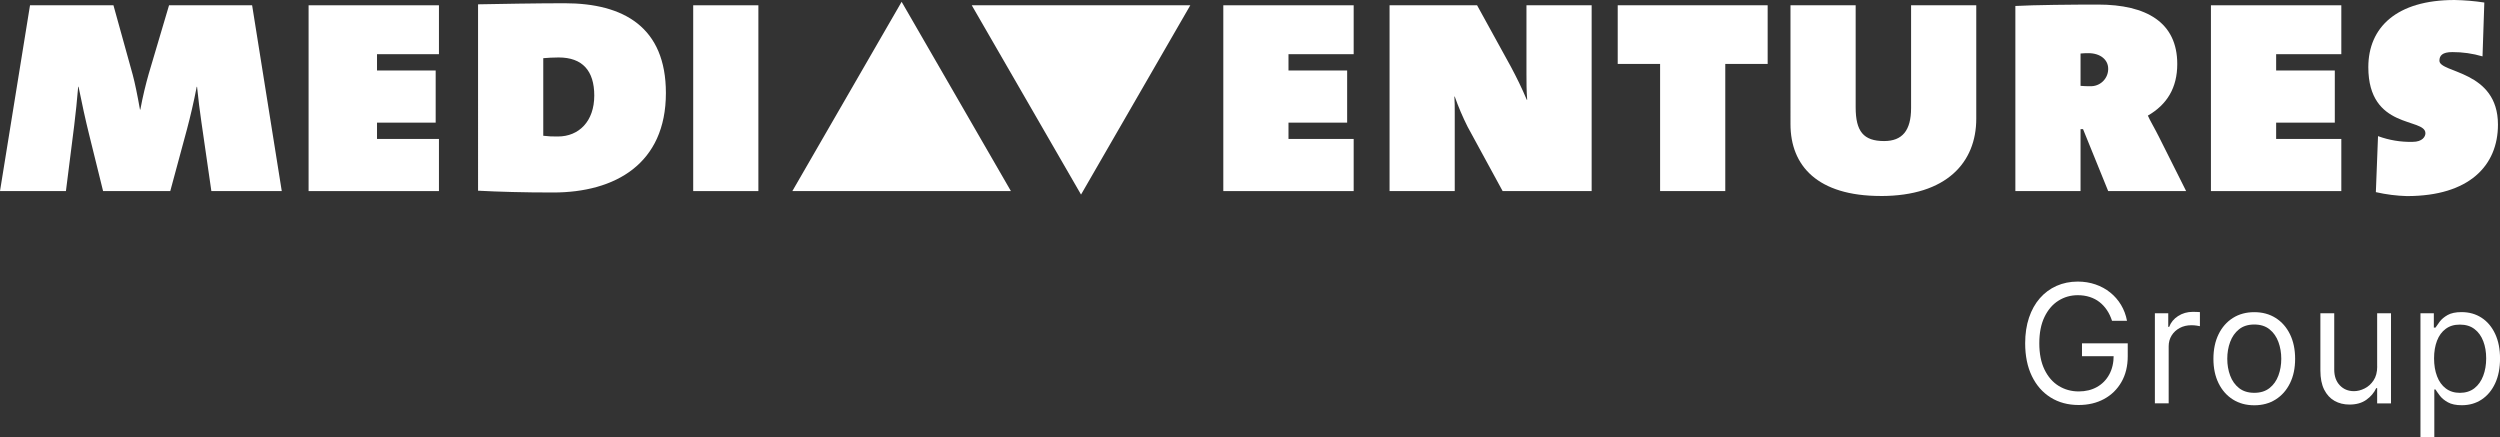
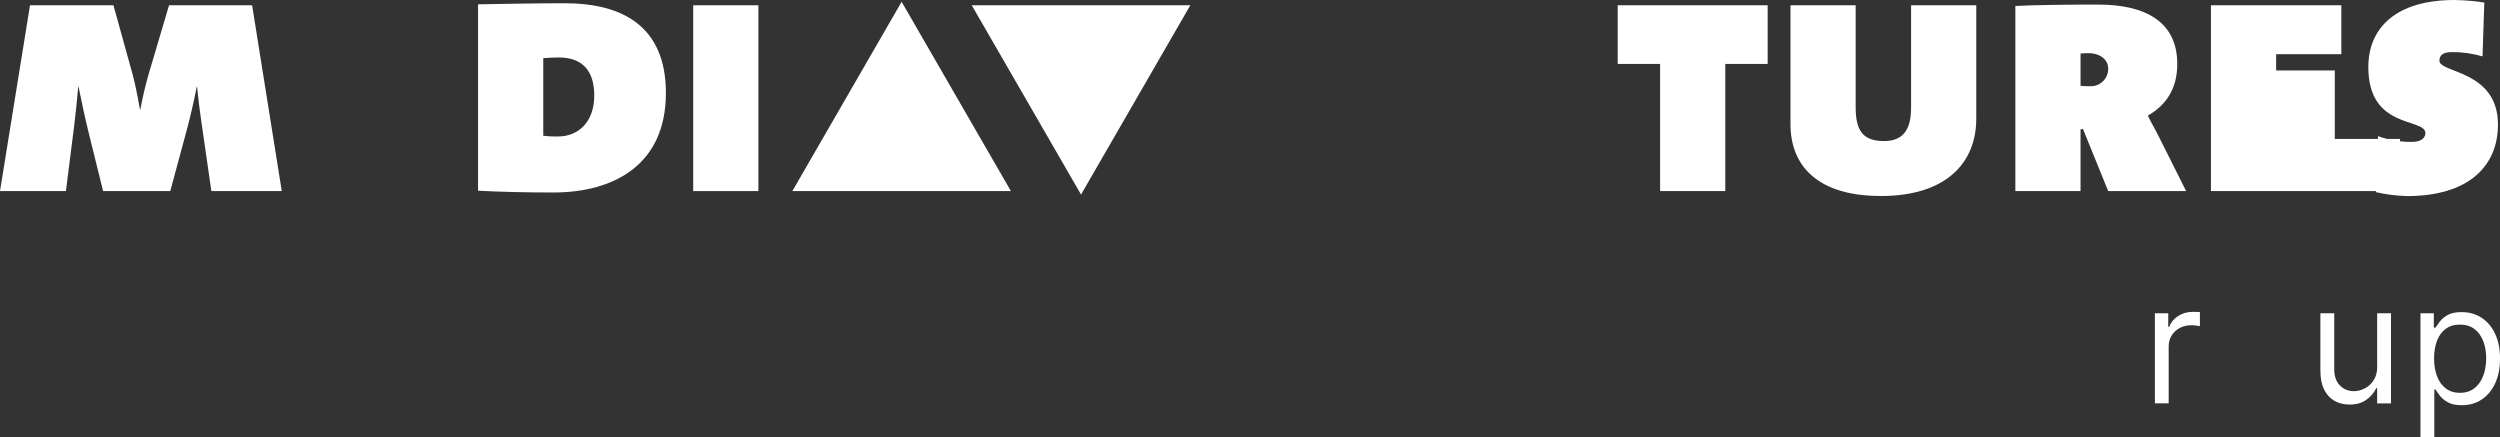
<svg xmlns="http://www.w3.org/2000/svg" id="Layer_1" viewBox="0 0 832.33 145.55">
  <rect x="0" y="0" width="832.33" height="145.55" fill="#333333" stroke="none" />
  <defs>
    <style>.cls-1{fill:#fff;}</style>
  </defs>
  <polygon class="cls-1" points="263.8 63.61 300.18 .6 336.56 63.61 263.8 63.61" />
  <polygon class="cls-1" points="396.29 1.76 359.91 64.78 323.53 1.76 396.29 1.76" />
  <path class="cls-1" d="M70.37,63.61l-3.33-23.07c-.47-3.21-1.07-7.85-1.43-11.65h-.12c-.95,5-2.14,9.99-3.21,14.03l-5.59,20.69h-22.37l-4.69-18.99c-1.08-4.33-2.4-10.33-3.48-15.74h-.12c-.36,4.57-.84,8.77-1.32,12.86l-2.76,21.87H0L9.99,1.76h27.78l6.41,23.11c.72,2.66,1.57,6.78,2.42,11.62h.12c.85-4.6,1.82-8.47,2.78-11.86L56.28,1.76h27.66l9.87,61.86h-23.45Z" />
-   <path class="cls-1" d="M102.74,63.61V1.76h43.4v16.28h-20.62v5.43h19.53v17.36h-19.53v5.43h20.62v17.36h-43.4Z" />
  <path class="cls-1" d="M184.15,64.09c-9.92,0-18.17-.24-24.99-.6V1.44c6.1-.12,20.09-.36,28.82-.36,19.73,0,33.72,8.01,33.72,29.89,0,23.56-16.86,33.12-37.55,33.12ZM186.01,19.13c-1.79,0-3.83.12-5.14.24v25.83c1.63.2,3.27.28,4.9.24,6.93,0,12.08-5.02,12.08-13.63,0-8.25-3.94-12.68-11.84-12.68Z" />
  <path class="cls-1" d="M230.79,63.61V1.76h21.7v61.86h-21.7Z" />
-   <path class="cls-1" d="M407.28,63.61V1.76h43.4v16.28h-21.7v5.43h19.53v17.36h-19.53v5.43h21.7v17.36h-43.4Z" />
-   <path class="cls-1" d="M500.27,63.61l-11.66-21.41c-1.64-3.26-3.07-6.62-4.28-10.06h-.12c.12,1.89.12,3.32.12,5.56v25.91h-21.7V1.76h29.14l11.28,20.5c1.84,3.46,3.56,6.91,5.27,10.97h.13c-.24-2.98-.24-5.96-.24-8.58V1.76h21.7v61.85h-29.64Z" />
  <path class="cls-1" d="M574.4,21.29v42.32h-21.7V21.29h-14.11V1.76h49.92v19.53h-14.11Z" />
  <path class="cls-1" d="M626.19,65.25c-21.09,0-30.08-10.05-30.08-23.92V1.76h21.7v33.96c0,8.01,2.59,11.24,9.47,11.24,6.03,0,8.98-3.47,8.98-11V1.76h21.7v37.79c0,14.47-9.83,25.71-31.77,25.71Z" />
  <path class="cls-1" d="M701.88,63.61l-8.37-20.62h-.83v20.62h-21.7V1.99c6.25-.35,19.11-.47,27.48-.47,16.16,0,26.42,5.92,26.42,19.79,0,7.94-3.42,13.51-9.79,17.18.71,1.66,2.24,4.15,3.77,7.23l8.97,17.89h-25.95ZM695.31,17.7c-.88,0-1.75.03-2.63.12v10.76c1.07.1,2.15.14,3.22.12,3.17.13,5.85-2.35,5.98-5.52,0-.11,0-.23,0-.34,0-2.87-2.51-5.14-6.58-5.14Z" />
-   <path class="cls-1" d="M736.09,63.61V1.76h43.41v16.28h-21.7v5.43h19.53v17.36h-19.53v5.43h21.7v17.36h-43.41Z" />
+   <path class="cls-1" d="M736.09,63.61V1.76h43.41v16.28h-21.7v5.43h19.53v17.36v5.43h21.7v17.36h-43.41Z" />
  <path class="cls-1" d="M801.4,65.29c-3.5-.1-6.98-.54-10.4-1.32l.72-18.65c3.67,1.35,7.57,2,11.48,1.91,3.35,0,4.3-1.79,4.3-2.87,0-5.26-19.01-1.08-19.01-22,0-13.27,9.44-22.36,28.7-22.36,3.32.06,6.64.34,9.92.84l-.6,17.93c-3.26-.96-6.65-1.44-10.05-1.43-3.35,0-4.3,1.2-4.3,2.87,0,4.18,19.49,3.11,19.49,21.28,0,13.63-9.57,23.79-30.26,23.79Z" />
-   <path class="cls-1" d="M703.16,106.8c-.43-1.31-.99-2.5-1.69-3.54-.7-1.05-1.52-1.94-2.48-2.69s-2.04-1.31-3.25-1.7-2.54-.59-3.98-.59c-2.37,0-4.52.61-6.46,1.84-1.94,1.22-3.48,3.03-4.63,5.41-1.15,2.38-1.72,5.31-1.72,8.77s.58,6.39,1.74,8.77c1.16,2.38,2.73,4.19,4.71,5.41,1.98,1.22,4.21,1.84,6.68,1.84,2.29,0,4.31-.49,6.06-1.47,1.75-.98,3.12-2.38,4.1-4.18.98-1.8,1.47-3.93,1.47-6.38l1.48.31h-12.03v-4.3h15.23v4.3c0,3.29-.7,6.16-2.1,8.59-1.4,2.44-3.33,4.32-5.78,5.65-2.45,1.33-5.27,2-8.45,2-3.54,0-6.65-.83-9.33-2.5-2.68-1.67-4.76-4.04-6.25-7.11-1.49-3.07-2.24-6.72-2.24-10.94,0-3.16.43-6.01,1.28-8.54.85-2.53,2.06-4.69,3.62-6.47,1.56-1.78,3.41-3.15,5.55-4.1,2.14-.95,4.49-1.43,7.05-1.43,2.11,0,4.08.32,5.91.95,1.83.63,3.46,1.52,4.9,2.68,1.44,1.15,2.64,2.53,3.6,4.12.96,1.6,1.63,3.36,1.99,5.3h-5Z" />
  <path class="cls-1" d="M717.43,134.3v-30h4.45v4.53h.31c.55-1.48,1.54-2.69,2.97-3.61,1.43-.92,3.05-1.39,4.84-1.39.34,0,.76,0,1.27.02.51.01.89.03,1.15.06v4.69c-.16-.04-.51-.1-1.06-.19-.55-.08-1.14-.13-1.75-.13-1.46,0-2.76.3-3.9.91-1.14.61-2.04,1.44-2.7,2.5-.66,1.06-.99,2.27-.99,3.62v18.98h-4.61Z" />
-   <path class="cls-1" d="M750.52,134.93c-2.71,0-5.08-.64-7.12-1.93-2.04-1.29-3.63-3.09-4.77-5.41-1.14-2.32-1.71-5.03-1.71-8.12s.57-5.85,1.71-8.18c1.14-2.33,2.73-4.14,4.77-5.43,2.04-1.29,4.41-1.93,7.12-1.93s5.08.64,7.12,1.93c2.04,1.29,3.63,3.1,4.77,5.43,1.14,2.33,1.71,5.06,1.71,8.18s-.57,5.81-1.71,8.12c-1.14,2.32-2.73,4.12-4.77,5.41-2.04,1.29-4.41,1.93-7.12,1.93ZM750.52,130.78c2.06,0,3.75-.53,5.08-1.58s2.31-2.44,2.95-4.16c.64-1.72.96-3.58.96-5.59s-.32-3.87-.96-5.61c-.64-1.73-1.62-3.13-2.95-4.2-1.33-1.07-3.02-1.6-5.08-1.6s-3.75.53-5.08,1.6c-1.33,1.07-2.31,2.47-2.95,4.2-.64,1.73-.96,3.6-.96,5.61s.32,3.87.96,5.59c.64,1.72,1.62,3.11,2.95,4.16s3.02,1.58,5.08,1.58Z" />
  <path class="cls-1" d="M791.43,122.03v-17.73h4.61v30h-4.61v-5.08h-.31c-.7,1.52-1.8,2.82-3.28,3.88-1.48,1.06-3.36,1.59-5.62,1.59-1.88,0-3.54-.41-5-1.24-1.46-.83-2.6-2.08-3.44-3.75-.83-1.67-1.25-3.79-1.25-6.34v-19.06h4.61v18.75c0,2.19.62,3.93,1.85,5.23,1.23,1.3,2.8,1.95,4.72,1.95,1.15,0,2.31-.29,3.51-.88s2.19-1.48,3.01-2.7c.81-1.21,1.22-2.75,1.22-4.63Z" />
  <path class="cls-1" d="M805.85,145.55v-41.25h4.45v4.77h.55c.34-.52.81-1.19,1.42-2,.61-.81,1.48-1.54,2.62-2.19,1.14-.64,2.69-.97,4.64-.97,2.53,0,4.75.63,6.68,1.89,1.93,1.26,3.43,3.05,4.51,5.37,1.08,2.32,1.62,5.05,1.62,8.2s-.54,5.93-1.62,8.25c-1.08,2.32-2.58,4.12-4.49,5.39s-4.12,1.9-6.62,1.9c-1.93,0-3.47-.32-4.63-.97-1.16-.64-2.05-1.38-2.68-2.21-.62-.83-1.11-1.51-1.45-2.06h-.39v15.86h-4.61ZM810.38,119.3c0,2.27.33,4.26,1,5.99.66,1.73,1.63,3.07,2.91,4.04,1.28.97,2.84,1.46,4.69,1.46s3.54-.51,4.83-1.53c1.3-1.02,2.27-2.4,2.93-4.14.66-1.74.99-3.67.99-5.81s-.32-4.01-.97-5.71-1.61-3.05-2.91-4.04c-1.3-1-2.92-1.49-4.87-1.49s-3.45.47-4.73,1.42c-1.28.94-2.24,2.26-2.89,3.95-.65,1.69-.98,3.65-.98,5.89Z" />
</svg>